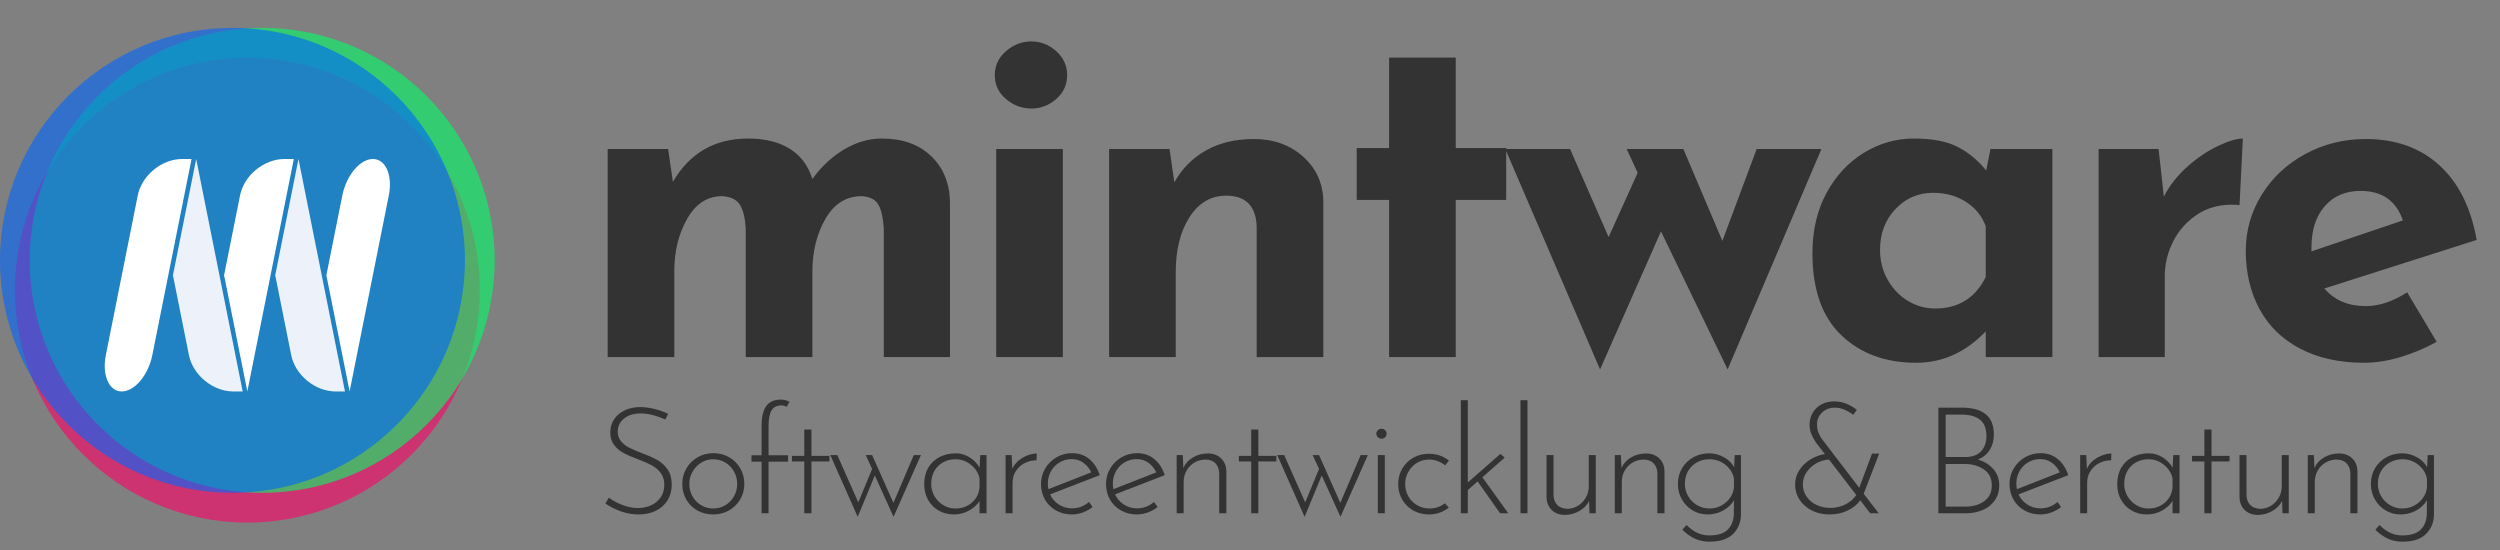
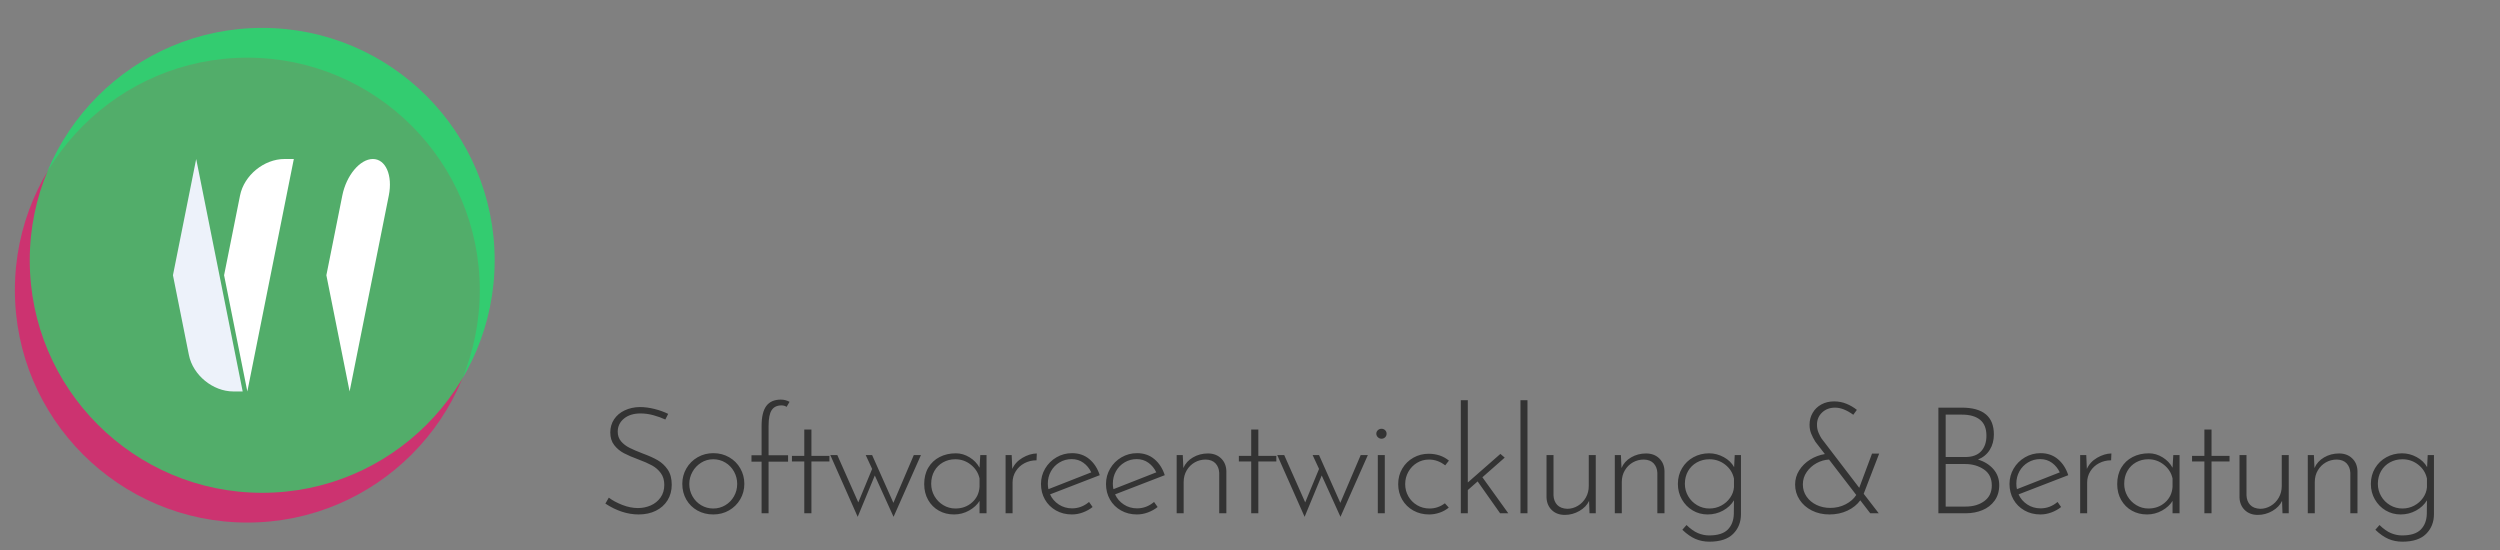
<svg xmlns="http://www.w3.org/2000/svg" style="isolation:isolate" viewBox="0 0 545 120" width="545pt" height="120pt">
  <rect x="0" y="0" width="545" height="120" fill="#808080" stroke="none" />
  <g>
    <g>
      <g style="mix-blend-mode:multiply;">
-         <path d=" M 192.252 30.201 L 192.252 30.201 Q 198.894 30.201 202.89 33.937 L 202.89 33.937 L 202.89 33.937 Q 206.885 37.674 207.093 43.797 L 207.093 43.797 L 207.093 77.838 L 192.667 77.838 L 192.667 49.816 L 192.667 49.816 Q 192.459 46.391 191.525 44.679 L 191.525 44.679 L 191.525 44.679 Q 190.591 42.966 187.893 42.759 L 187.893 42.759 L 187.893 42.759 Q 182.808 42.759 179.954 47.689 L 179.954 47.689 L 179.954 47.689 Q 177.099 52.618 177.099 59.261 L 177.099 59.261 L 177.099 77.838 L 162.57 77.838 L 162.57 49.816 L 162.57 49.816 Q 162.362 46.391 161.324 44.679 L 161.324 44.679 L 161.324 44.679 Q 160.286 42.966 157.484 42.759 L 157.484 42.759 L 157.484 42.759 Q 152.606 42.759 149.804 47.689 L 149.804 47.689 L 149.804 47.689 Q 147.002 52.618 147.002 59.053 L 147.002 59.053 L 147.002 77.838 L 132.472 77.838 L 132.472 32.484 L 145.653 32.484 L 146.691 39.645 L 146.691 39.645 Q 152.191 30.201 163.089 30.201 L 163.089 30.201 L 163.089 30.201 Q 168.589 30.201 172.17 32.432 L 172.17 32.432 L 172.17 32.432 Q 175.75 34.664 177.099 39.023 L 177.099 39.023 L 177.099 39.023 Q 180.005 34.975 184.001 32.588 L 184.001 32.588 L 184.001 32.588 Q 187.997 30.201 192.252 30.201 L 192.252 30.201 L 192.252 30.201 Z  M 217.173 32.484 L 231.703 32.484 L 231.703 77.838 L 217.173 77.838 L 217.173 32.484 L 217.173 32.484 Z  M 216.862 16.398 L 216.862 16.398 Q 216.862 13.284 219.301 11.157 L 219.301 11.157 L 219.301 11.157 Q 221.739 9.029 224.853 9.029 L 224.853 9.029 L 224.853 9.029 Q 227.863 9.029 230.25 11.157 L 230.25 11.157 L 230.25 11.157 Q 232.637 13.284 232.637 16.398 L 232.637 16.398 L 232.637 16.398 Q 232.637 19.511 230.25 21.587 L 230.25 21.587 L 230.25 21.587 Q 227.863 23.663 224.853 23.663 L 224.853 23.663 L 224.853 23.663 Q 221.739 23.663 219.301 21.587 L 219.301 21.587 L 219.301 21.587 Q 216.862 19.511 216.862 16.398 L 216.862 16.398 L 216.862 16.398 Z  M 273.333 30.305 L 273.333 30.305 Q 279.768 30.305 284.075 34.145 L 284.075 34.145 L 284.075 34.145 Q 288.382 37.985 288.485 43.901 L 288.485 43.901 L 288.485 77.838 L 273.956 77.838 L 273.956 49.297 L 273.956 49.297 Q 273.644 42.655 267.314 42.655 L 267.314 42.655 L 267.314 42.655 Q 262.332 42.655 259.322 47.325 L 259.322 47.325 L 259.322 47.325 Q 256.312 51.996 256.312 59.364 L 256.312 59.364 L 256.312 77.838 L 241.783 77.838 L 241.783 32.484 L 254.963 32.484 L 256.001 39.749 L 256.001 39.749 Q 258.492 35.286 262.903 32.796 L 262.903 32.796 L 262.903 32.796 Q 267.314 30.305 273.333 30.305 L 273.333 30.305 L 273.333 30.305 Z  M 302.821 12.558 L 317.35 12.558 L 317.35 32.277 L 328.351 32.277 L 328.351 43.589 L 317.35 43.589 L 317.35 77.838 L 302.821 77.838 L 302.821 43.589 L 295.763 43.589 L 295.763 32.277 L 302.821 32.277 L 302.821 12.558 L 302.821 12.558 Z  M 382.955 32.484 L 397.069 32.484 L 376.624 80.536 L 362.094 50.439 L 348.81 80.536 L 328.157 32.484 L 342.271 32.484 L 350.678 51.684 L 357.009 37.674 L 354.622 32.484 L 366.972 32.484 L 375.482 52.515 L 382.955 32.484 L 382.955 32.484 Z  M 433.925 32.484 L 447.417 32.484 L 447.417 77.838 L 432.888 77.838 L 432.888 72.234 L 432.888 72.234 Q 426.349 79.083 417.735 79.083 L 417.735 79.083 L 417.735 79.083 Q 407.668 79.083 401.389 73.064 L 401.389 73.064 L 401.389 73.064 Q 395.11 67.044 395.11 55.213 L 395.11 55.213 L 395.11 55.213 Q 395.11 47.741 398.172 42.084 L 398.172 42.084 L 398.172 42.084 Q 401.234 36.428 406.319 33.315 L 406.319 33.315 L 406.319 33.315 Q 411.404 30.201 417.216 30.201 L 417.216 30.201 L 417.216 30.201 Q 423.236 30.201 426.764 32.017 L 426.764 32.017 L 426.764 32.017 Q 430.293 33.834 432.991 37.155 L 432.991 37.155 L 433.925 32.484 L 433.925 32.484 Z  M 421.886 67.252 L 421.886 67.252 Q 429.463 67.252 432.888 60.402 L 432.888 60.402 L 432.888 49.297 L 432.888 49.297 Q 431.642 45.976 428.581 44.004 L 428.581 44.004 L 428.581 44.004 Q 425.519 42.032 421.368 42.032 L 421.368 42.032 L 421.368 42.032 Q 416.594 42.032 413.221 45.561 L 413.221 45.561 L 413.221 45.561 Q 409.848 49.09 409.848 54.486 L 409.848 54.486 L 409.848 54.486 Q 409.848 58.015 411.508 60.973 L 411.508 60.973 L 411.508 60.973 Q 413.169 63.931 415.919 65.591 L 415.919 65.591 L 415.919 65.591 Q 418.669 67.252 421.886 67.252 L 421.886 67.252 L 421.886 67.252 Z  M 471.716 42.863 L 471.716 42.863 Q 473.584 39.23 476.853 36.324 L 476.853 36.324 L 476.853 36.324 Q 480.122 33.418 483.547 31.81 L 483.547 31.81 L 483.547 31.81 Q 486.972 30.201 488.944 30.201 L 488.944 30.201 L 488.217 44.731 L 488.217 44.731 Q 487.595 44.627 486.453 44.627 L 486.453 44.627 L 486.453 44.627 Q 482.094 44.627 478.773 46.91 L 478.773 46.91 L 478.773 46.91 Q 475.452 49.194 473.688 52.774 L 473.688 52.774 L 473.688 52.774 Q 471.923 56.355 471.923 60.091 L 471.923 60.091 L 471.923 77.838 L 457.497 77.838 L 457.497 32.484 L 470.574 32.484 L 471.716 42.863 L 471.716 42.863 Z  M 515.733 66.733 L 515.733 66.733 Q 520.092 66.733 524.762 63.723 L 524.762 63.723 L 531.197 74.517 L 531.197 74.517 Q 527.461 76.592 523.309 77.838 L 523.309 77.838 L 523.309 77.838 Q 519.158 79.083 515.422 79.083 L 515.422 79.083 L 515.422 79.083 Q 507.326 79.083 501.463 76.022 L 501.463 76.022 L 501.463 76.022 Q 495.599 72.96 492.589 67.408 L 492.589 67.408 L 492.589 67.408 Q 489.579 61.855 489.579 54.694 L 489.579 54.694 L 489.579 54.694 Q 489.579 48.052 493.056 42.448 L 493.056 42.448 L 493.056 42.448 Q 496.533 36.843 502.552 33.574 L 502.552 33.574 L 502.552 33.574 Q 508.572 30.305 515.733 30.305 L 515.733 30.305 L 515.733 30.305 Q 525.489 30.305 531.768 36.013 L 531.768 36.013 L 531.768 36.013 Q 538.046 41.721 539.915 52.307 L 539.915 52.307 L 506.704 62.893 L 506.704 62.893 Q 510.025 66.733 515.733 66.733 L 515.733 66.733 L 515.733 66.733 Z  M 514.591 41.617 L 514.591 41.617 Q 509.714 41.617 506.808 44.938 L 506.808 44.938 L 506.808 44.938 Q 503.902 48.259 503.902 53.864 L 503.902 53.864 L 503.902 54.798 L 523.828 48.052 L 523.828 48.052 Q 521.649 41.617 514.591 41.617 L 514.591 41.617 L 514.591 41.617 Z " fill="rgb(51,51,51)" />
-       </g>
+         </g>
      <path d=" M 431.195 100.184 L 431.195 100.184 Q 433.27 100.8 434.551 102.259 L 434.551 102.259 L 434.551 102.259 Q 435.832 103.719 435.832 105.762 L 435.832 105.762 L 435.832 105.762 Q 435.832 107.741 434.827 109.135 L 434.827 109.135 L 434.827 109.135 Q 433.822 110.53 432.168 111.211 L 432.168 111.211 L 432.168 111.211 Q 430.514 111.892 428.568 111.892 L 428.568 111.892 L 422.568 111.892 L 422.568 88.865 L 427.659 88.865 L 427.659 88.865 Q 434.665 88.865 434.665 94.703 L 434.665 94.703 L 434.665 94.703 Q 434.665 96.616 433.773 98.059 L 433.773 98.059 L 433.773 98.059 Q 432.881 99.503 431.195 100.184 L 431.195 100.184 L 431.195 100.184 Z  M 424.157 90.389 L 424.157 99.632 L 428.405 99.632 L 428.405 99.632 Q 430.741 99.632 431.892 98.368 L 431.892 98.368 L 431.892 98.368 Q 433.043 97.103 433.043 94.995 L 433.043 94.995 L 433.043 94.995 Q 433.043 92.627 431.649 91.508 L 431.649 91.508 L 431.649 91.508 Q 430.254 90.389 427.724 90.389 L 427.724 90.389 L 424.157 90.389 L 424.157 90.389 Z  M 428.503 110.432 L 428.503 110.432 Q 430.968 110.432 432.589 109.232 L 432.589 109.232 L 432.589 109.232 Q 434.211 108.032 434.211 105.827 L 434.211 105.827 L 434.211 105.827 Q 434.211 103.492 432.476 102.324 L 432.476 102.324 L 432.476 102.324 Q 430.741 101.157 428.405 101.157 L 428.405 101.157 L 424.157 101.157 L 424.157 110.432 L 428.503 110.432 L 428.503 110.432 Z  M 444.849 110.822 L 444.849 110.822 Q 446.892 110.822 448.546 109.427 L 448.546 109.427 L 449.324 110.53 L 449.324 110.53 Q 448.384 111.276 447.2 111.714 L 447.2 111.714 L 447.2 111.714 Q 446.016 112.151 444.816 112.151 L 444.816 112.151 L 444.816 112.151 Q 442.87 112.151 441.33 111.276 L 441.33 111.276 L 441.33 111.276 Q 439.789 110.4 438.93 108.892 L 438.93 108.892 L 438.93 108.892 Q 438.07 107.384 438.07 105.503 L 438.07 105.503 L 438.07 105.503 Q 438.07 103.686 438.978 102.146 L 438.978 102.146 L 438.978 102.146 Q 439.886 100.605 441.443 99.697 L 441.443 99.697 L 441.443 99.697 Q 443 98.789 444.849 98.789 L 444.849 98.789 L 444.849 98.789 Q 447.054 98.789 448.611 100.086 L 448.611 100.086 L 448.611 100.086 Q 450.168 101.384 450.881 103.589 L 450.881 103.589 L 440.049 107.773 L 440.049 107.773 Q 440.665 109.135 441.946 109.978 L 441.946 109.978 L 441.946 109.978 Q 443.227 110.822 444.849 110.822 L 444.849 110.822 L 444.849 110.822 Z  M 444.751 100.086 L 444.751 100.086 Q 443.324 100.086 442.124 100.8 L 442.124 100.8 L 442.124 100.8 Q 440.924 101.514 440.243 102.73 L 440.243 102.73 L 440.243 102.73 Q 439.562 103.946 439.562 105.438 L 439.562 105.438 L 439.562 105.438 Q 439.562 106.119 439.692 106.638 L 439.692 106.638 L 449.032 102.973 L 449.032 102.973 Q 448.416 101.676 447.314 100.881 L 447.314 100.881 L 447.314 100.881 Q 446.211 100.086 444.751 100.086 L 444.751 100.086 L 444.751 100.086 Z  M 454.935 102.227 L 454.935 102.227 Q 455.616 100.703 457.173 99.795 L 457.173 99.795 L 457.173 99.795 Q 458.73 98.886 460.286 98.854 L 460.286 98.854 L 460.222 100.346 L 460.222 100.346 Q 458.795 100.346 457.595 100.978 L 457.595 100.978 L 457.595 100.978 Q 456.395 101.611 455.697 102.73 L 455.697 102.73 L 455.697 102.73 Q 455 103.849 455 105.178 L 455 105.178 L 455 111.892 L 453.476 111.892 L 453.476 99.211 L 454.805 99.211 L 454.935 102.227 L 454.935 102.227 Z  M 473.778 99.211 L 475.141 99.211 L 475.141 111.892 L 473.616 111.892 L 473.616 109.2 L 473.616 109.2 Q 472.87 110.432 471.346 111.292 L 471.346 111.292 L 471.346 111.292 Q 469.822 112.151 468.038 112.151 L 468.038 112.151 L 468.038 112.151 Q 466.222 112.151 464.746 111.324 L 464.746 111.324 L 464.746 111.324 Q 463.27 110.497 462.411 108.989 L 462.411 108.989 L 462.411 108.989 Q 461.551 107.481 461.551 105.535 L 461.551 105.535 L 461.551 105.535 Q 461.551 103.459 462.443 101.951 L 462.443 101.951 L 462.443 101.951 Q 463.335 100.443 464.908 99.632 L 464.908 99.632 L 464.908 99.632 Q 466.481 98.822 468.459 98.822 L 468.459 98.822 L 468.459 98.822 Q 470.016 98.822 471.443 99.697 L 471.443 99.697 L 471.443 99.697 Q 472.87 100.573 473.616 101.968 L 473.616 101.968 L 473.778 99.211 L 473.778 99.211 Z  M 468.362 110.854 L 468.362 110.854 Q 470.503 110.854 471.995 109.524 L 471.995 109.524 L 471.995 109.524 Q 473.486 108.195 473.616 106.119 L 473.616 106.119 L 473.616 104.303 L 473.616 104.303 Q 473.227 102.519 471.735 101.319 L 471.735 101.319 L 471.735 101.319 Q 470.243 100.119 468.33 100.119 L 468.33 100.119 L 468.33 100.119 Q 466.87 100.119 465.67 100.784 L 465.67 100.784 L 465.67 100.784 Q 464.47 101.449 463.773 102.665 L 463.773 102.665 L 463.773 102.665 Q 463.076 103.881 463.076 105.47 L 463.076 105.47 L 463.076 105.47 Q 463.076 106.93 463.789 108.162 L 463.789 108.162 L 463.789 108.162 Q 464.503 109.395 465.719 110.124 L 465.719 110.124 L 465.719 110.124 Q 466.935 110.854 468.362 110.854 L 468.362 110.854 L 468.362 110.854 Z  M 480.557 93.632 L 482.114 93.632 L 482.114 99.373 L 486.038 99.373 L 486.038 100.605 L 482.114 100.605 L 482.114 111.892 L 480.557 111.892 L 480.557 100.605 L 477.865 100.605 L 477.865 99.373 L 480.557 99.373 L 480.557 93.632 L 480.557 93.632 Z  M 497.422 99.211 L 498.946 99.211 L 498.946 111.892 L 497.584 111.892 L 497.486 109.2 L 497.486 109.2 Q 496.87 110.53 495.378 111.389 L 495.378 111.389 L 495.378 111.389 Q 493.886 112.249 492.2 112.249 L 492.2 112.249 L 492.2 112.249 Q 490.449 112.249 489.362 111.195 L 489.362 111.195 L 489.362 111.195 Q 488.276 110.141 488.211 108.454 L 488.211 108.454 L 488.211 99.211 L 489.735 99.211 L 489.735 108 L 489.735 108 Q 489.8 109.297 490.546 110.076 L 490.546 110.076 L 490.546 110.076 Q 491.292 110.854 492.719 110.919 L 492.719 110.919 L 492.719 110.919 Q 493.951 110.919 495.038 110.27 L 495.038 110.27 L 495.038 110.27 Q 496.124 109.622 496.773 108.486 L 496.773 108.486 L 496.773 108.486 Q 497.422 107.351 497.422 105.957 L 497.422 105.957 L 497.422 99.211 L 497.422 99.211 Z  M 509.908 98.854 L 509.908 98.854 Q 511.659 98.854 512.762 99.908 L 512.762 99.908 L 512.762 99.908 Q 513.865 100.962 513.93 102.649 L 513.93 102.649 L 513.93 111.892 L 512.373 111.892 L 512.373 103.07 L 512.373 103.07 Q 512.308 101.805 511.562 101.011 L 511.562 101.011 L 511.562 101.011 Q 510.816 100.216 509.422 100.184 L 509.422 100.184 L 509.422 100.184 Q 508.124 100.184 507.038 100.8 L 507.038 100.8 L 507.038 100.8 Q 505.951 101.416 505.286 102.535 L 505.286 102.535 L 505.286 102.535 Q 504.622 103.654 504.622 105.081 L 504.622 105.081 L 504.622 111.892 L 503.097 111.892 L 503.097 99.211 L 504.427 99.211 L 504.557 102.032 L 504.557 102.032 Q 505.173 100.573 506.649 99.714 L 506.649 99.714 L 506.649 99.714 Q 508.124 98.854 509.908 98.854 L 509.908 98.854 L 509.908 98.854 Z  M 529.238 99.211 L 530.6 99.211 L 530.6 112.086 L 530.6 112.086 Q 530.6 114.681 528.897 116.384 L 528.897 116.384 L 528.897 116.384 Q 527.195 118.086 523.724 118.086 L 523.724 118.086 L 523.724 118.086 Q 522.07 118.086 520.676 117.486 L 520.676 117.486 L 520.676 117.486 Q 519.281 116.886 517.822 115.492 L 517.822 115.492 L 518.73 114.454 L 518.73 114.454 Q 520.027 115.719 521.227 116.222 L 521.227 116.222 L 521.227 116.222 Q 522.427 116.724 523.659 116.724 L 523.659 116.724 L 523.659 116.724 Q 526.449 116.724 527.714 115.459 L 527.714 115.459 L 527.714 115.459 Q 528.978 114.195 529.043 112.054 L 529.043 112.054 L 529.076 109.07 L 529.076 109.07 Q 528.232 110.465 526.692 111.308 L 526.692 111.308 L 526.692 111.308 Q 525.151 112.151 523.335 112.151 L 523.335 112.151 L 523.335 112.151 Q 521.551 112.151 520.076 111.276 L 520.076 111.276 L 520.076 111.276 Q 518.6 110.4 517.724 108.876 L 517.724 108.876 L 517.724 108.876 Q 516.849 107.351 516.849 105.503 L 516.849 105.503 L 516.849 105.503 Q 516.849 103.589 517.757 102.065 L 517.757 102.065 L 517.757 102.065 Q 518.665 100.541 520.222 99.681 L 520.222 99.681 L 520.222 99.681 Q 521.778 98.822 523.659 98.822 L 523.659 98.822 L 523.659 98.822 Q 525.314 98.822 526.838 99.649 L 526.838 99.649 L 526.838 99.649 Q 528.362 100.476 529.108 101.838 L 529.108 101.838 L 529.238 99.211 L 529.238 99.211 Z  M 523.724 110.854 L 523.724 110.854 Q 525.119 110.854 526.303 110.222 L 526.303 110.222 L 526.303 110.222 Q 527.486 109.589 528.232 108.519 L 528.232 108.519 L 528.232 108.519 Q 528.978 107.449 529.076 106.216 L 529.076 106.216 L 529.076 104.335 L 529.076 104.335 Q 528.686 102.486 527.178 101.303 L 527.178 101.303 L 527.178 101.303 Q 525.67 100.119 523.724 100.119 L 523.724 100.119 L 523.724 100.119 Q 522.232 100.119 521 100.8 L 521 100.8 L 521 100.8 Q 519.768 101.481 519.07 102.697 L 519.07 102.697 L 519.07 102.697 Q 518.373 103.914 518.373 105.47 L 518.373 105.47 L 518.373 105.47 Q 518.373 106.93 519.086 108.162 L 519.086 108.162 L 519.086 108.162 Q 519.8 109.395 521.032 110.124 L 521.032 110.124 L 521.032 110.124 Q 522.265 110.854 523.724 110.854 L 523.724 110.854 L 523.724 110.854 Z  M 409.659 98.886 L 406.286 107.643 L 409.562 111.892 L 407.714 111.892 L 405.541 109.07 L 405.541 109.07 Q 404.535 110.465 402.768 111.308 L 402.768 111.308 L 402.768 111.308 Q 401 112.151 398.827 112.151 L 398.827 112.151 L 398.827 112.151 Q 396.686 112.151 394.984 111.292 L 394.984 111.292 L 394.984 111.292 Q 393.281 110.432 392.308 108.941 L 392.308 108.941 L 392.308 108.941 Q 391.335 107.449 391.335 105.632 L 391.335 105.632 L 391.335 105.632 Q 391.335 103.946 392.227 102.535 L 392.227 102.535 L 392.227 102.535 Q 393.119 101.124 394.595 100.2 L 394.595 100.2 L 394.595 100.2 Q 396.07 99.276 397.822 98.984 L 397.822 98.984 L 395.746 96.292 L 395.746 96.292 Q 395.162 95.351 394.822 94.492 L 394.822 94.492 L 394.822 94.492 Q 394.481 93.632 394.481 92.595 L 394.481 92.595 L 394.481 92.595 Q 394.481 91.168 395.162 90 L 395.162 90 L 395.162 90 Q 395.843 88.832 397.059 88.168 L 397.059 88.168 L 397.059 88.168 Q 398.276 87.503 399.832 87.503 L 399.832 87.503 L 399.832 87.503 Q 401.259 87.503 402.524 88.022 L 402.524 88.022 L 402.524 88.022 Q 403.789 88.541 404.795 89.351 L 404.795 89.351 L 404.016 90.422 L 404.016 90.422 Q 401.876 88.865 400.059 88.865 L 400.059 88.865 L 400.059 88.865 Q 398.341 88.865 397.222 89.919 L 397.222 89.919 L 397.222 89.919 Q 396.103 90.973 396.103 92.595 L 396.103 92.595 L 396.103 92.595 Q 396.103 93.568 396.459 94.378 L 396.459 94.378 L 396.459 94.378 Q 396.816 95.189 397.108 95.611 L 397.108 95.611 L 405.314 106.346 L 408.103 98.886 L 409.659 98.886 L 409.659 98.886 Z  M 398.989 110.724 L 398.989 110.724 Q 400.838 110.724 402.362 109.93 L 402.362 109.93 L 402.362 109.93 Q 403.886 109.135 404.665 107.903 L 404.665 107.903 L 398.73 100.184 L 398.73 100.184 Q 397.335 100.249 396.022 100.962 L 396.022 100.962 L 396.022 100.962 Q 394.708 101.676 393.865 102.892 L 393.865 102.892 L 393.865 102.892 Q 393.022 104.108 393.022 105.6 L 393.022 105.6 L 393.022 105.6 Q 393.022 107.092 393.832 108.259 L 393.832 108.259 L 393.832 108.259 Q 394.643 109.427 396.005 110.076 L 396.005 110.076 L 396.005 110.076 Q 397.368 110.724 398.989 110.724 L 398.989 110.724 L 398.989 110.724 Z  M 145.043 91.459 L 145.043 91.459 Q 143.876 90.908 142.449 90.519 L 142.449 90.519 L 142.449 90.519 Q 141.022 90.13 139.659 90.13 L 139.659 90.13 L 139.659 90.13 Q 137.389 90.13 136.027 91.249 L 136.027 91.249 L 136.027 91.249 Q 134.665 92.368 134.665 94.119 L 134.665 94.119 L 134.665 94.119 Q 134.665 95.351 135.395 96.211 L 135.395 96.211 L 135.395 96.211 Q 136.124 97.07 137.259 97.638 L 137.259 97.638 L 137.259 97.638 Q 138.395 98.205 140.178 98.886 L 140.178 98.886 L 140.178 98.886 Q 142.124 99.6 143.405 100.346 L 143.405 100.346 L 143.405 100.346 Q 144.686 101.092 145.562 102.373 L 145.562 102.373 L 145.562 102.373 Q 146.438 103.654 146.438 105.665 L 146.438 105.665 L 146.438 105.665 Q 146.438 107.578 145.53 109.054 L 145.53 109.054 L 145.53 109.054 Q 144.622 110.53 142.984 111.341 L 142.984 111.341 L 142.984 111.341 Q 141.346 112.151 139.238 112.151 L 139.238 112.151 L 139.238 112.151 Q 135.573 112.151 131.973 109.784 L 131.973 109.784 L 132.719 108.486 L 132.719 108.486 Q 133.919 109.395 135.67 110.076 L 135.67 110.076 L 135.67 110.076 Q 137.422 110.757 139.076 110.757 L 139.076 110.757 L 139.076 110.757 Q 140.535 110.757 141.849 110.189 L 141.849 110.189 L 141.849 110.189 Q 143.162 109.622 143.989 108.47 L 143.989 108.47 L 143.989 108.47 Q 144.816 107.319 144.816 105.697 L 144.816 105.697 L 144.816 105.697 Q 144.816 104.173 144.054 103.135 L 144.054 103.135 L 144.054 103.135 Q 143.292 102.097 142.141 101.465 L 142.141 101.465 L 142.141 101.465 Q 140.989 100.832 139.238 100.184 L 139.238 100.184 L 139.238 100.184 Q 137.292 99.47 136.027 98.805 L 136.027 98.805 L 136.027 98.805 Q 134.762 98.141 133.903 97.038 L 133.903 97.038 L 133.903 97.038 Q 133.043 95.935 133.043 94.281 L 133.043 94.281 L 133.043 94.281 Q 133.043 92.659 133.87 91.411 L 133.87 91.411 L 133.87 91.411 Q 134.697 90.162 136.173 89.465 L 136.173 89.465 L 136.173 89.465 Q 137.649 88.768 139.465 88.735 L 139.465 88.735 L 139.465 88.735 Q 141.022 88.735 142.692 89.157 L 142.692 89.157 L 142.692 89.157 Q 144.362 89.578 145.659 90.227 L 145.659 90.227 L 145.043 91.459 L 145.043 91.459 Z  M 148.741 105.47 L 148.741 105.47 Q 148.741 103.654 149.632 102.114 L 149.632 102.114 L 149.632 102.114 Q 150.524 100.573 152.081 99.681 L 152.081 99.681 L 152.081 99.681 Q 153.638 98.789 155.519 98.789 L 155.519 98.789 L 155.519 98.789 Q 157.4 98.789 158.957 99.681 L 158.957 99.681 L 158.957 99.681 Q 160.514 100.573 161.389 102.114 L 161.389 102.114 L 161.389 102.114 Q 162.265 103.654 162.265 105.47 L 162.265 105.47 L 162.265 105.47 Q 162.265 107.319 161.373 108.843 L 161.373 108.843 L 161.373 108.843 Q 160.481 110.368 158.941 111.259 L 158.941 111.259 L 158.941 111.259 Q 157.4 112.151 155.486 112.151 L 155.486 112.151 L 155.486 112.151 Q 153.573 112.151 152.032 111.292 L 152.032 111.292 L 152.032 111.292 Q 150.492 110.432 149.616 108.908 L 149.616 108.908 L 149.616 108.908 Q 148.741 107.384 148.741 105.47 L 148.741 105.47 L 148.741 105.47 Z  M 150.265 105.503 L 150.265 105.503 Q 150.265 106.962 150.962 108.195 L 150.962 108.195 L 150.962 108.195 Q 151.659 109.427 152.859 110.141 L 152.859 110.141 L 152.859 110.141 Q 154.059 110.854 155.486 110.854 L 155.486 110.854 L 155.486 110.854 Q 156.914 110.854 158.114 110.141 L 158.114 110.141 L 158.114 110.141 Q 159.314 109.427 160.011 108.195 L 160.011 108.195 L 160.011 108.195 Q 160.708 106.962 160.708 105.503 L 160.708 105.503 L 160.708 105.503 Q 160.708 104.043 160.011 102.795 L 160.011 102.795 L 160.011 102.795 Q 159.314 101.546 158.114 100.832 L 158.114 100.832 L 158.114 100.832 Q 156.914 100.119 155.486 100.119 L 155.486 100.119 L 155.486 100.119 Q 154.027 100.119 152.827 100.881 L 152.827 100.881 L 152.827 100.881 Q 151.627 101.643 150.946 102.876 L 150.946 102.876 L 150.946 102.876 Q 150.265 104.108 150.265 105.503 L 150.265 105.503 L 150.265 105.503 Z  M 166.027 111.892 L 166.027 100.638 L 163.822 100.638 L 163.822 99.243 L 166.027 99.243 L 166.027 92.854 L 166.027 92.854 Q 166.027 89.87 167.065 88.492 L 167.065 88.492 L 167.065 88.492 Q 168.103 87.114 170.211 87.114 L 170.211 87.114 L 170.211 87.114 Q 171.249 87.114 172.124 87.6 L 172.124 87.6 L 171.476 88.703 L 171.476 88.703 Q 171.054 88.378 170.341 88.378 L 170.341 88.378 L 170.341 88.378 Q 168.914 88.378 168.232 89.4 L 168.232 89.4 L 168.232 89.4 Q 167.551 90.422 167.551 92.822 L 167.551 92.822 L 167.551 99.243 L 171.8 99.243 L 171.8 100.638 L 167.551 100.638 L 167.551 111.892 L 166.027 111.892 L 166.027 111.892 Z  M 175.335 93.632 L 176.892 93.632 L 176.892 99.373 L 180.816 99.373 L 180.816 100.605 L 176.892 100.605 L 176.892 111.892 L 175.335 111.892 L 175.335 100.605 L 172.643 100.605 L 172.643 99.373 L 175.335 99.373 L 175.335 93.632 L 175.335 93.632 Z  M 199.205 99.211 L 200.762 99.211 L 194.795 112.67 L 190.708 103.654 L 186.978 112.67 L 181.011 99.211 L 182.535 99.211 L 187.108 109.524 L 190.124 102.227 L 188.73 99.211 L 190.124 99.211 L 194.762 109.622 L 199.205 99.211 L 199.205 99.211 Z  M 213.703 99.211 L 215.065 99.211 L 215.065 111.892 L 213.541 111.892 L 213.541 109.2 L 213.541 109.2 Q 212.795 110.432 211.27 111.292 L 211.27 111.292 L 211.27 111.292 Q 209.746 112.151 207.962 112.151 L 207.962 112.151 L 207.962 112.151 Q 206.146 112.151 204.67 111.324 L 204.67 111.324 L 204.67 111.324 Q 203.195 110.497 202.335 108.989 L 202.335 108.989 L 202.335 108.989 Q 201.476 107.481 201.476 105.535 L 201.476 105.535 L 201.476 105.535 Q 201.476 103.459 202.368 101.951 L 202.368 101.951 L 202.368 101.951 Q 203.259 100.443 204.832 99.632 L 204.832 99.632 L 204.832 99.632 Q 206.405 98.822 208.384 98.822 L 208.384 98.822 L 208.384 98.822 Q 209.941 98.822 211.368 99.697 L 211.368 99.697 L 211.368 99.697 Q 212.795 100.573 213.541 101.968 L 213.541 101.968 L 213.703 99.211 L 213.703 99.211 Z  M 208.286 110.854 L 208.286 110.854 Q 210.427 110.854 211.919 109.524 L 211.919 109.524 L 211.919 109.524 Q 213.411 108.195 213.541 106.119 L 213.541 106.119 L 213.541 104.303 L 213.541 104.303 Q 213.151 102.519 211.659 101.319 L 211.659 101.319 L 211.659 101.319 Q 210.168 100.119 208.254 100.119 L 208.254 100.119 L 208.254 100.119 Q 206.795 100.119 205.595 100.784 L 205.595 100.784 L 205.595 100.784 Q 204.395 101.449 203.697 102.665 L 203.697 102.665 L 203.697 102.665 Q 203 103.881 203 105.47 L 203 105.47 L 203 105.47 Q 203 106.93 203.714 108.162 L 203.714 108.162 L 203.714 108.162 Q 204.427 109.395 205.643 110.124 L 205.643 110.124 L 205.643 110.124 Q 206.859 110.854 208.286 110.854 L 208.286 110.854 L 208.286 110.854 Z  M 220.676 102.227 L 220.676 102.227 Q 221.357 100.703 222.914 99.795 L 222.914 99.795 L 222.914 99.795 Q 224.47 98.886 226.027 98.854 L 226.027 98.854 L 225.962 100.346 L 225.962 100.346 Q 224.535 100.346 223.335 100.978 L 223.335 100.978 L 223.335 100.978 Q 222.135 101.611 221.438 102.73 L 221.438 102.73 L 221.438 102.73 Q 220.741 103.849 220.741 105.178 L 220.741 105.178 L 220.741 111.892 L 219.216 111.892 L 219.216 99.211 L 220.546 99.211 L 220.676 102.227 L 220.676 102.227 Z  M 233.714 110.822 L 233.714 110.822 Q 235.757 110.822 237.411 109.427 L 237.411 109.427 L 238.189 110.53 L 238.189 110.53 Q 237.249 111.276 236.065 111.714 L 236.065 111.714 L 236.065 111.714 Q 234.881 112.151 233.681 112.151 L 233.681 112.151 L 233.681 112.151 Q 231.735 112.151 230.195 111.276 L 230.195 111.276 L 230.195 111.276 Q 228.654 110.4 227.795 108.892 L 227.795 108.892 L 227.795 108.892 Q 226.935 107.384 226.935 105.503 L 226.935 105.503 L 226.935 105.503 Q 226.935 103.686 227.843 102.146 L 227.843 102.146 L 227.843 102.146 Q 228.751 100.605 230.308 99.697 L 230.308 99.697 L 230.308 99.697 Q 231.865 98.789 233.714 98.789 L 233.714 98.789 L 233.714 98.789 Q 235.919 98.789 237.476 100.086 L 237.476 100.086 L 237.476 100.086 Q 239.032 101.384 239.746 103.589 L 239.746 103.589 L 228.914 107.773 L 228.914 107.773 Q 229.53 109.135 230.811 109.978 L 230.811 109.978 L 230.811 109.978 Q 232.092 110.822 233.714 110.822 L 233.714 110.822 L 233.714 110.822 Z  M 233.616 100.086 L 233.616 100.086 Q 232.189 100.086 230.989 100.8 L 230.989 100.8 L 230.989 100.8 Q 229.789 101.514 229.108 102.73 L 229.108 102.73 L 229.108 102.73 Q 228.427 103.946 228.427 105.438 L 228.427 105.438 L 228.427 105.438 Q 228.427 106.119 228.557 106.638 L 228.557 106.638 L 237.897 102.973 L 237.897 102.973 Q 237.281 101.676 236.178 100.881 L 236.178 100.881 L 236.178 100.881 Q 235.076 100.086 233.616 100.086 L 233.616 100.086 L 233.616 100.086 Z  M 247.886 110.822 L 247.886 110.822 Q 249.93 110.822 251.584 109.427 L 251.584 109.427 L 252.362 110.53 L 252.362 110.53 Q 251.422 111.276 250.238 111.714 L 250.238 111.714 L 250.238 111.714 Q 249.054 112.151 247.854 112.151 L 247.854 112.151 L 247.854 112.151 Q 245.908 112.151 244.368 111.276 L 244.368 111.276 L 244.368 111.276 Q 242.827 110.4 241.968 108.892 L 241.968 108.892 L 241.968 108.892 Q 241.108 107.384 241.108 105.503 L 241.108 105.503 L 241.108 105.503 Q 241.108 103.686 242.016 102.146 L 242.016 102.146 L 242.016 102.146 Q 242.924 100.605 244.481 99.697 L 244.481 99.697 L 244.481 99.697 Q 246.038 98.789 247.886 98.789 L 247.886 98.789 L 247.886 98.789 Q 250.092 98.789 251.649 100.086 L 251.649 100.086 L 251.649 100.086 Q 253.205 101.384 253.919 103.589 L 253.919 103.589 L 243.086 107.773 L 243.086 107.773 Q 243.703 109.135 244.984 109.978 L 244.984 109.978 L 244.984 109.978 Q 246.265 110.822 247.886 110.822 L 247.886 110.822 L 247.886 110.822 Z  M 247.789 100.086 L 247.789 100.086 Q 246.362 100.086 245.162 100.8 L 245.162 100.8 L 245.162 100.8 Q 243.962 101.514 243.281 102.73 L 243.281 102.73 L 243.281 102.73 Q 242.6 103.946 242.6 105.438 L 242.6 105.438 L 242.6 105.438 Q 242.6 106.119 242.73 106.638 L 242.73 106.638 L 252.07 102.973 L 252.07 102.973 Q 251.454 101.676 250.351 100.881 L 250.351 100.881 L 250.351 100.881 Q 249.249 100.086 247.789 100.086 L 247.789 100.086 L 247.789 100.086 Z  M 263.324 98.854 L 263.324 98.854 Q 265.076 98.854 266.178 99.908 L 266.178 99.908 L 266.178 99.908 Q 267.281 100.962 267.346 102.649 L 267.346 102.649 L 267.346 111.892 L 265.789 111.892 L 265.789 103.07 L 265.789 103.07 Q 265.724 101.805 264.978 101.011 L 264.978 101.011 L 264.978 101.011 Q 264.232 100.216 262.838 100.184 L 262.838 100.184 L 262.838 100.184 Q 261.541 100.184 260.454 100.8 L 260.454 100.8 L 260.454 100.8 Q 259.368 101.416 258.703 102.535 L 258.703 102.535 L 258.703 102.535 Q 258.038 103.654 258.038 105.081 L 258.038 105.081 L 258.038 111.892 L 256.514 111.892 L 256.514 99.211 L 257.843 99.211 L 257.973 102.032 L 257.973 102.032 Q 258.589 100.573 260.065 99.714 L 260.065 99.714 L 260.065 99.714 Q 261.541 98.854 263.324 98.854 L 263.324 98.854 L 263.324 98.854 Z  M 272.762 93.632 L 274.319 93.632 L 274.319 99.373 L 278.243 99.373 L 278.243 100.605 L 274.319 100.605 L 274.319 111.892 L 272.762 111.892 L 272.762 100.605 L 270.07 100.605 L 270.07 99.373 L 272.762 99.373 L 272.762 93.632 L 272.762 93.632 Z  M 296.632 99.211 L 298.189 99.211 L 292.222 112.67 L 288.135 103.654 L 284.405 112.67 L 278.438 99.211 L 279.962 99.211 L 284.535 109.524 L 287.551 102.227 L 286.157 99.211 L 287.551 99.211 L 292.189 109.622 L 296.632 99.211 L 296.632 99.211 Z  M 300.362 99.211 L 301.886 99.211 L 301.886 111.892 L 300.362 111.892 L 300.362 99.211 L 300.362 99.211 Z  M 300.038 94.541 L 300.038 94.541 Q 300.038 94.086 300.378 93.778 L 300.378 93.778 L 300.378 93.778 Q 300.719 93.47 301.173 93.47 L 301.173 93.47 L 301.173 93.47 Q 301.627 93.47 301.951 93.778 L 301.951 93.778 L 301.951 93.778 Q 302.276 94.086 302.276 94.541 L 302.276 94.541 L 302.276 94.541 Q 302.276 95.027 301.951 95.335 L 301.951 95.335 L 301.951 95.335 Q 301.627 95.643 301.173 95.643 L 301.173 95.643 L 301.173 95.643 Q 300.719 95.643 300.378 95.319 L 300.378 95.319 L 300.378 95.319 Q 300.038 94.995 300.038 94.541 L 300.038 94.541 L 300.038 94.541 Z  M 315.832 110.659 L 315.832 110.659 Q 314.957 111.373 313.838 111.762 L 313.838 111.762 L 313.838 111.762 Q 312.719 112.151 311.551 112.151 L 311.551 112.151 L 311.551 112.151 Q 309.638 112.151 308.097 111.292 L 308.097 111.292 L 308.097 111.292 Q 306.557 110.432 305.681 108.924 L 305.681 108.924 L 305.681 108.924 Q 304.805 107.416 304.805 105.535 L 304.805 105.535 L 304.805 105.535 Q 304.805 103.654 305.697 102.146 L 305.697 102.146 L 305.697 102.146 Q 306.589 100.638 308.114 99.778 L 308.114 99.778 L 308.114 99.778 Q 309.638 98.919 311.422 98.919 L 311.422 98.919 L 311.422 98.919 Q 314.049 98.919 315.865 100.411 L 315.865 100.411 L 315.054 101.449 L 315.054 101.449 Q 313.432 100.184 311.519 100.184 L 311.519 100.184 L 311.519 100.184 Q 310.092 100.184 308.908 100.897 L 308.908 100.897 L 308.908 100.897 Q 307.724 101.611 307.027 102.843 L 307.027 102.843 L 307.027 102.843 Q 306.33 104.076 306.33 105.535 L 306.33 105.535 L 306.33 105.535 Q 306.33 106.995 307.027 108.211 L 307.027 108.211 L 307.027 108.211 Q 307.724 109.427 308.941 110.141 L 308.941 110.141 L 308.941 110.141 Q 310.157 110.854 311.649 110.854 L 311.649 110.854 L 311.649 110.854 Q 313.465 110.854 314.989 109.719 L 314.989 109.719 L 315.832 110.659 L 315.832 110.659 Z  M 327.022 111.892 L 322.124 104.951 L 319.984 106.832 L 319.984 111.892 L 318.459 111.892 L 318.459 87.243 L 319.984 87.243 L 319.984 105.178 L 327.086 98.951 L 328.027 99.762 L 323.162 104.043 L 328.805 111.892 L 327.022 111.892 L 327.022 111.892 Z  M 331.465 87.243 L 332.989 87.243 L 332.989 111.892 L 331.465 111.892 L 331.465 87.243 L 331.465 87.243 Z  M 346.351 99.211 L 347.876 99.211 L 347.876 111.892 L 346.514 111.892 L 346.416 109.2 L 346.416 109.2 Q 345.8 110.53 344.308 111.389 L 344.308 111.389 L 344.308 111.389 Q 342.816 112.249 341.13 112.249 L 341.13 112.249 L 341.13 112.249 Q 339.378 112.249 338.292 111.195 L 338.292 111.195 L 338.292 111.195 Q 337.205 110.141 337.141 108.454 L 337.141 108.454 L 337.141 99.211 L 338.665 99.211 L 338.665 108 L 338.665 108 Q 338.73 109.297 339.476 110.076 L 339.476 110.076 L 339.476 110.076 Q 340.222 110.854 341.649 110.919 L 341.649 110.919 L 341.649 110.919 Q 342.881 110.919 343.968 110.27 L 343.968 110.27 L 343.968 110.27 Q 345.054 109.622 345.703 108.486 L 345.703 108.486 L 345.703 108.486 Q 346.351 107.351 346.351 105.957 L 346.351 105.957 L 346.351 99.211 L 346.351 99.211 Z  M 358.838 98.854 L 358.838 98.854 Q 360.589 98.854 361.692 99.908 L 361.692 99.908 L 361.692 99.908 Q 362.795 100.962 362.859 102.649 L 362.859 102.649 L 362.859 111.892 L 361.303 111.892 L 361.303 103.07 L 361.303 103.07 Q 361.238 101.805 360.492 101.011 L 360.492 101.011 L 360.492 101.011 Q 359.746 100.216 358.351 100.184 L 358.351 100.184 L 358.351 100.184 Q 357.054 100.184 355.968 100.8 L 355.968 100.8 L 355.968 100.8 Q 354.881 101.416 354.216 102.535 L 354.216 102.535 L 354.216 102.535 Q 353.551 103.654 353.551 105.081 L 353.551 105.081 L 353.551 111.892 L 352.027 111.892 L 352.027 99.211 L 353.357 99.211 L 353.486 102.032 L 353.486 102.032 Q 354.103 100.573 355.578 99.714 L 355.578 99.714 L 355.578 99.714 Q 357.054 98.854 358.838 98.854 L 358.838 98.854 L 358.838 98.854 Z  M 378.168 99.211 L 379.53 99.211 L 379.53 112.086 L 379.53 112.086 Q 379.53 114.681 377.827 116.384 L 377.827 116.384 L 377.827 116.384 Q 376.124 118.086 372.654 118.086 L 372.654 118.086 L 372.654 118.086 Q 371 118.086 369.605 117.486 L 369.605 117.486 L 369.605 117.486 Q 368.211 116.886 366.751 115.492 L 366.751 115.492 L 367.659 114.454 L 367.659 114.454 Q 368.957 115.719 370.157 116.222 L 370.157 116.222 L 370.157 116.222 Q 371.357 116.724 372.589 116.724 L 372.589 116.724 L 372.589 116.724 Q 375.378 116.724 376.643 115.459 L 376.643 115.459 L 376.643 115.459 Q 377.908 114.195 377.973 112.054 L 377.973 112.054 L 378.005 109.07 L 378.005 109.07 Q 377.162 110.465 375.622 111.308 L 375.622 111.308 L 375.622 111.308 Q 374.081 112.151 372.265 112.151 L 372.265 112.151 L 372.265 112.151 Q 370.481 112.151 369.005 111.276 L 369.005 111.276 L 369.005 111.276 Q 367.53 110.4 366.654 108.876 L 366.654 108.876 L 366.654 108.876 Q 365.778 107.351 365.778 105.503 L 365.778 105.503 L 365.778 105.503 Q 365.778 103.589 366.686 102.065 L 366.686 102.065 L 366.686 102.065 Q 367.595 100.541 369.151 99.681 L 369.151 99.681 L 369.151 99.681 Q 370.708 98.822 372.589 98.822 L 372.589 98.822 L 372.589 98.822 Q 374.243 98.822 375.768 99.649 L 375.768 99.649 L 375.768 99.649 Q 377.292 100.476 378.038 101.838 L 378.038 101.838 L 378.168 99.211 L 378.168 99.211 Z  M 372.654 110.854 L 372.654 110.854 Q 374.049 110.854 375.232 110.222 L 375.232 110.222 L 375.232 110.222 Q 376.416 109.589 377.162 108.519 L 377.162 108.519 L 377.162 108.519 Q 377.908 107.449 378.005 106.216 L 378.005 106.216 L 378.005 104.335 L 378.005 104.335 Q 377.616 102.486 376.108 101.303 L 376.108 101.303 L 376.108 101.303 Q 374.6 100.119 372.654 100.119 L 372.654 100.119 L 372.654 100.119 Q 371.162 100.119 369.93 100.8 L 369.93 100.8 L 369.93 100.8 Q 368.697 101.481 368 102.697 L 368 102.697 L 368 102.697 Q 367.303 103.914 367.303 105.47 L 367.303 105.47 L 367.303 105.47 Q 367.303 106.93 368.016 108.162 L 368.016 108.162 L 368.016 108.162 Q 368.73 109.395 369.962 110.124 L 369.962 110.124 L 369.962 110.124 Q 371.195 110.854 372.654 110.854 L 372.654 110.854 L 372.654 110.854 Z " fill="rgb(51,51,51)" />
    </g>
    <g>
      <g>
        <path d="M 53.919 12.568 L 53.919 12.568 C 81.888 12.568 104.595 35.275 104.595 63.243 L 104.595 63.243 C 104.595 91.212 81.888 113.919 53.919 113.919 L 53.919 113.919 C 25.95 113.919 3.243 91.212 3.243 63.243 L 3.243 63.243 C 3.243 35.275 25.95 12.568 53.919 12.568 Z" style="stroke:none;fill:#FF0066;stroke-miterlimit:10;opacity:0.6;mix-blend-mode:multiply;" />
        <path d="M 57.162 6.081 L 57.162 6.081 C 85.131 6.081 107.838 28.788 107.838 56.757 L 107.838 56.757 C 107.838 84.725 85.131 107.432 57.162 107.432 L 57.162 107.432 C 29.193 107.432 6.486 84.725 6.486 56.757 L 6.486 56.757 C 6.486 28.788 29.193 6.081 57.162 6.081 Z" style="stroke:none;fill:#00FF66;stroke-miterlimit:10;opacity:0.6;mix-blend-mode:multiply;" />
-         <path d="M 50.676 6.081 L 50.676 6.081 C 78.644 6.081 101.351 28.788 101.351 56.757 L 101.351 56.757 C 101.351 84.725 78.644 107.432 50.676 107.432 L 50.676 107.432 C 22.707 107.432 0 84.725 0 56.757 L 0 56.757 C 0 28.788 22.707 6.081 50.676 6.081 Z" style="stroke:none;fill:#0066FF;stroke-miterlimit:10;opacity:0.6;mix-blend-mode:multiply;" />
      </g>
      <g>
-         <path d=" M 23.077 77.387 L 30.031 42.613 C 30.909 38.225 35.255 34.662 39.73 34.662 L 41.757 34.662 L 33.212 77.387 C 32.334 81.775 29.351 85.338 26.554 85.338 L 26.554 85.338 C 23.757 85.338 22.199 81.775 23.077 77.387 Z " fill="rgb(255,255,255)" />
        <path d=" M 48.851 60 L 52.329 42.613 C 53.206 38.225 57.552 34.662 62.027 34.662 L 64.054 34.662 L 53.919 85.338 L 48.851 60 Z " fill="rgb(255,255,255)" />
-         <path d=" M 71.149 60 L 74.626 42.613 C 75.504 38.225 78.487 34.662 81.284 34.662 L 81.284 34.662 C 84.081 34.662 85.639 38.225 84.761 42.613 L 76.216 85.338 L 71.149 60 Z " fill="rgb(255,255,255)" />
+         <path d=" M 71.149 60 L 74.626 42.613 C 75.504 38.225 78.487 34.662 81.284 34.662 L 81.284 34.662 C 84.081 34.662 85.639 38.225 84.761 42.613 L 76.216 85.338 Z " fill="rgb(255,255,255)" />
        <path d=" M 52.905 85.338 L 42.77 34.662 L 37.703 60 L 41.18 77.387 C 42.058 81.775 46.403 85.338 50.878 85.338 L 52.905 85.338 Z " fill="rgb(237,242,250)" />
-         <path d=" M 75.203 85.338 L 65.068 34.662 L 60 60 L 63.477 77.387 C 64.355 81.775 68.701 85.338 73.176 85.338 L 75.203 85.338 Z " fill="rgb(237,242,250)" />
      </g>
    </g>
  </g>
</svg>